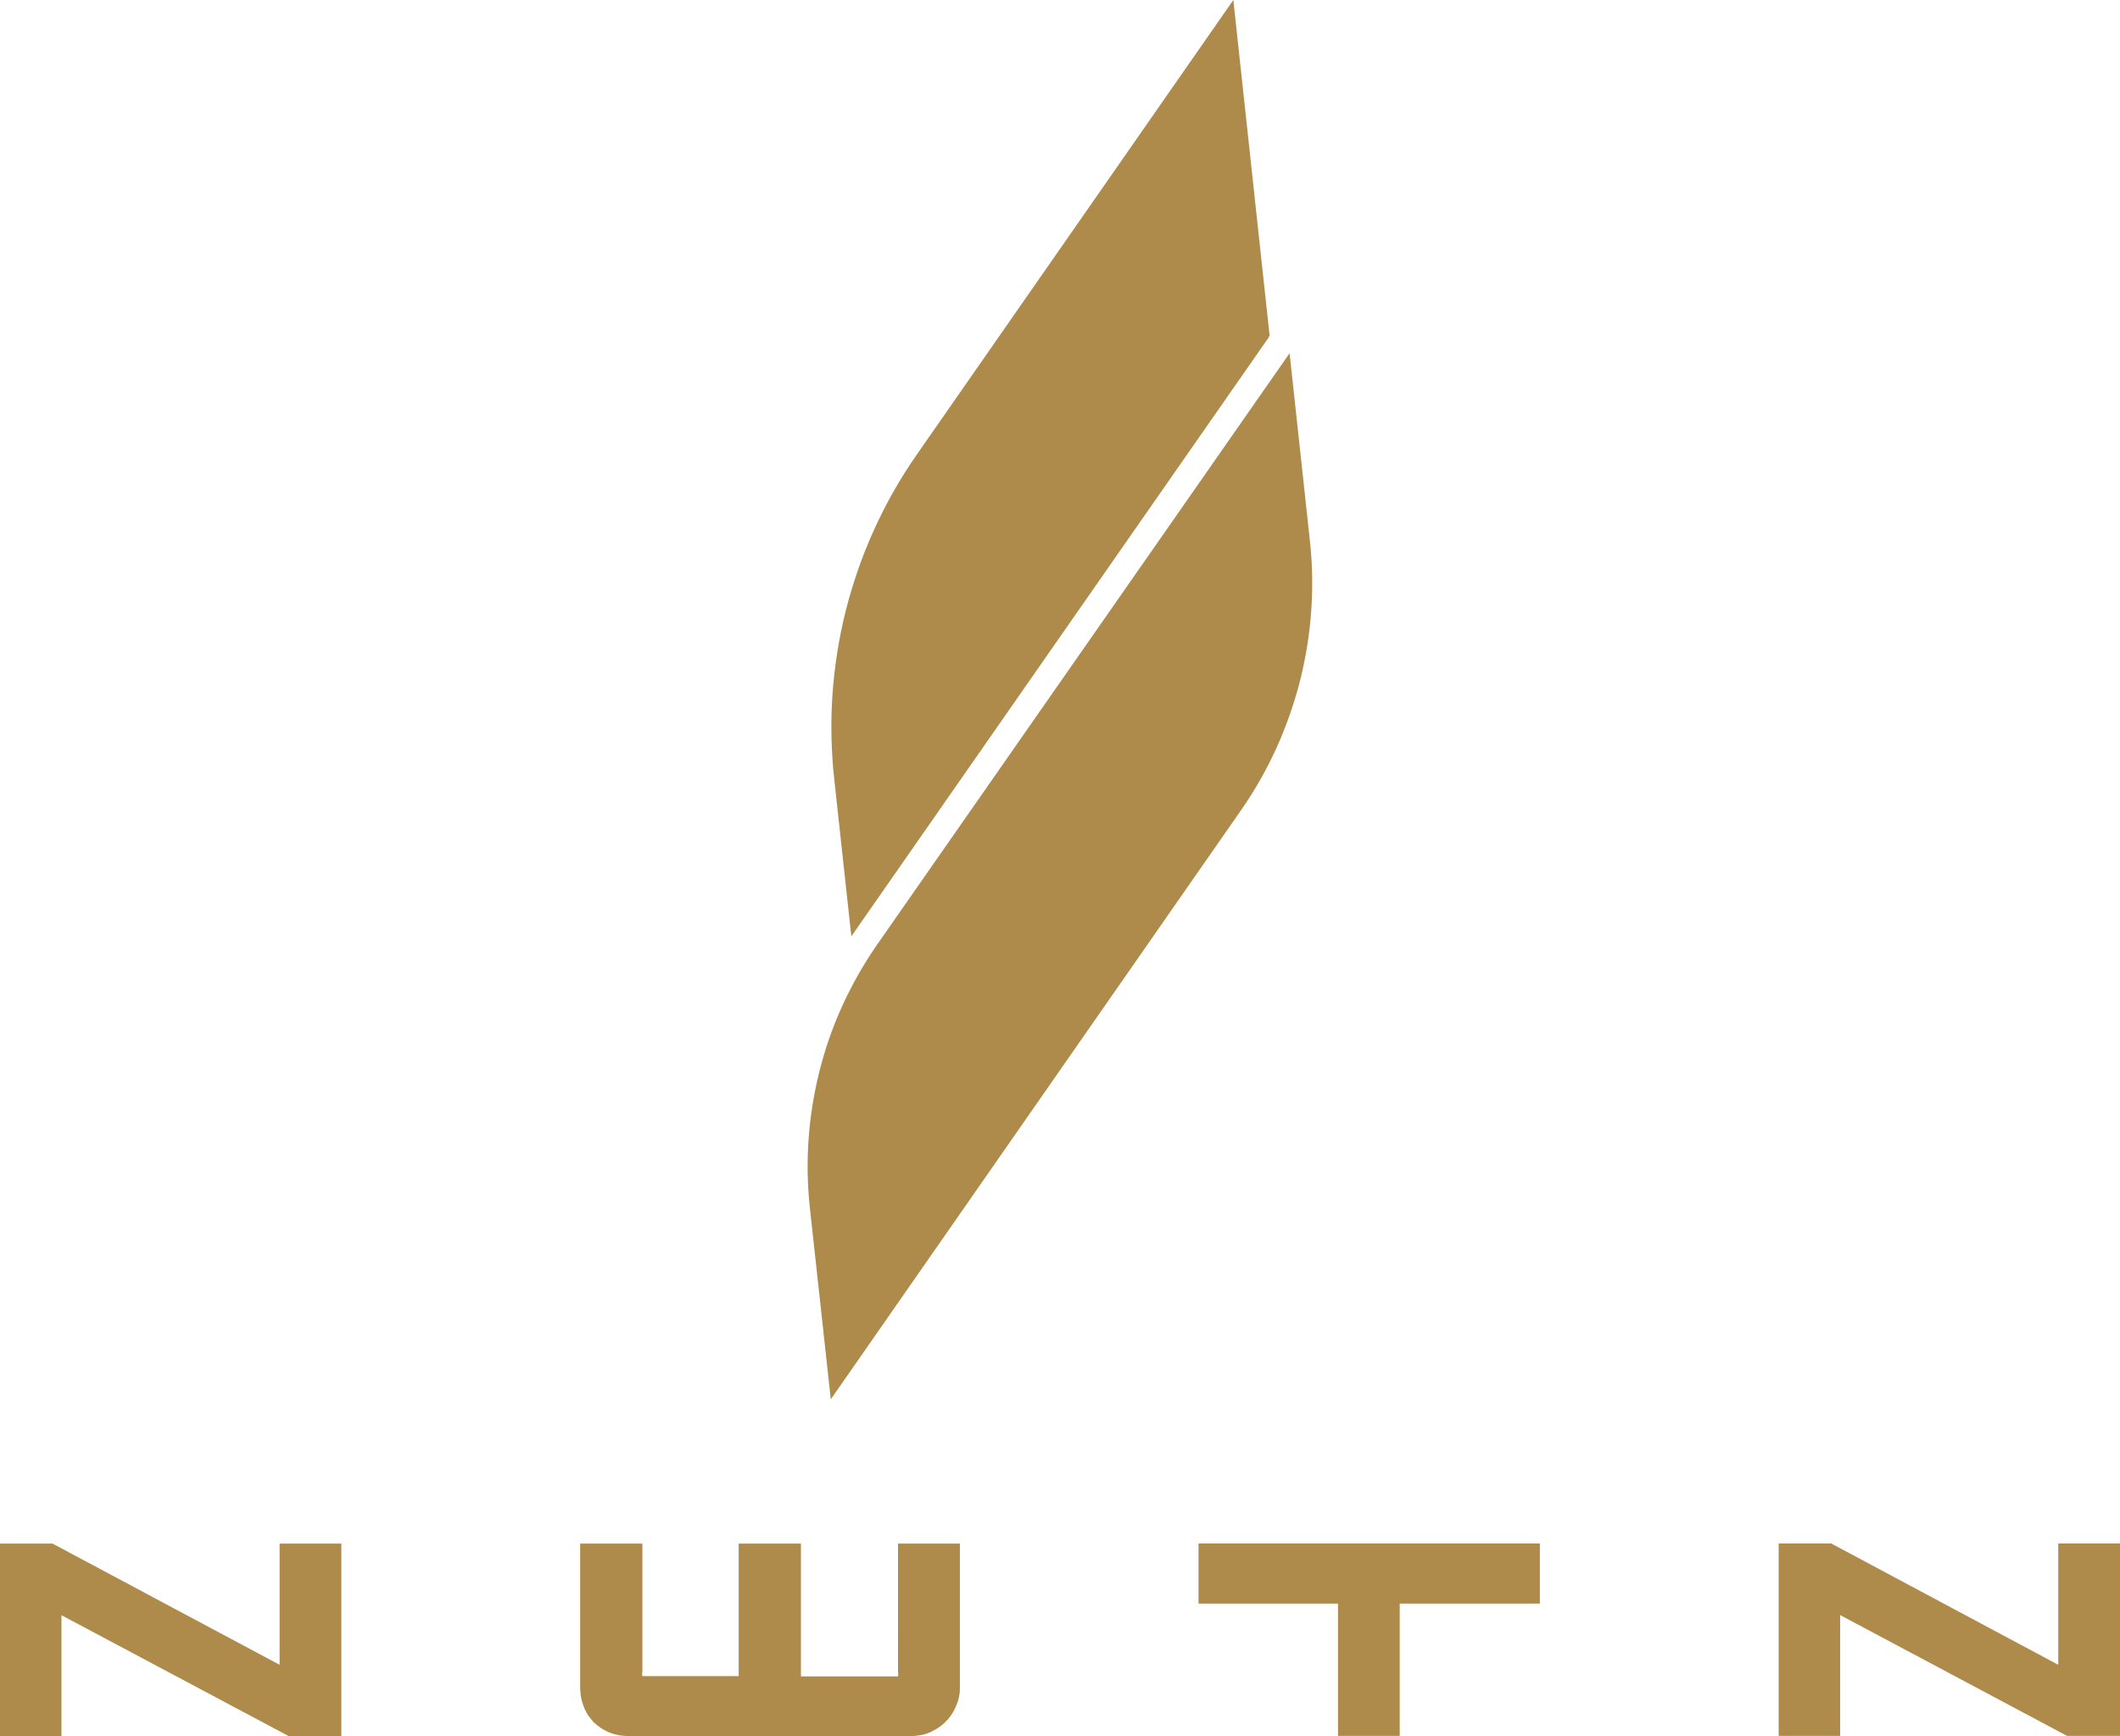
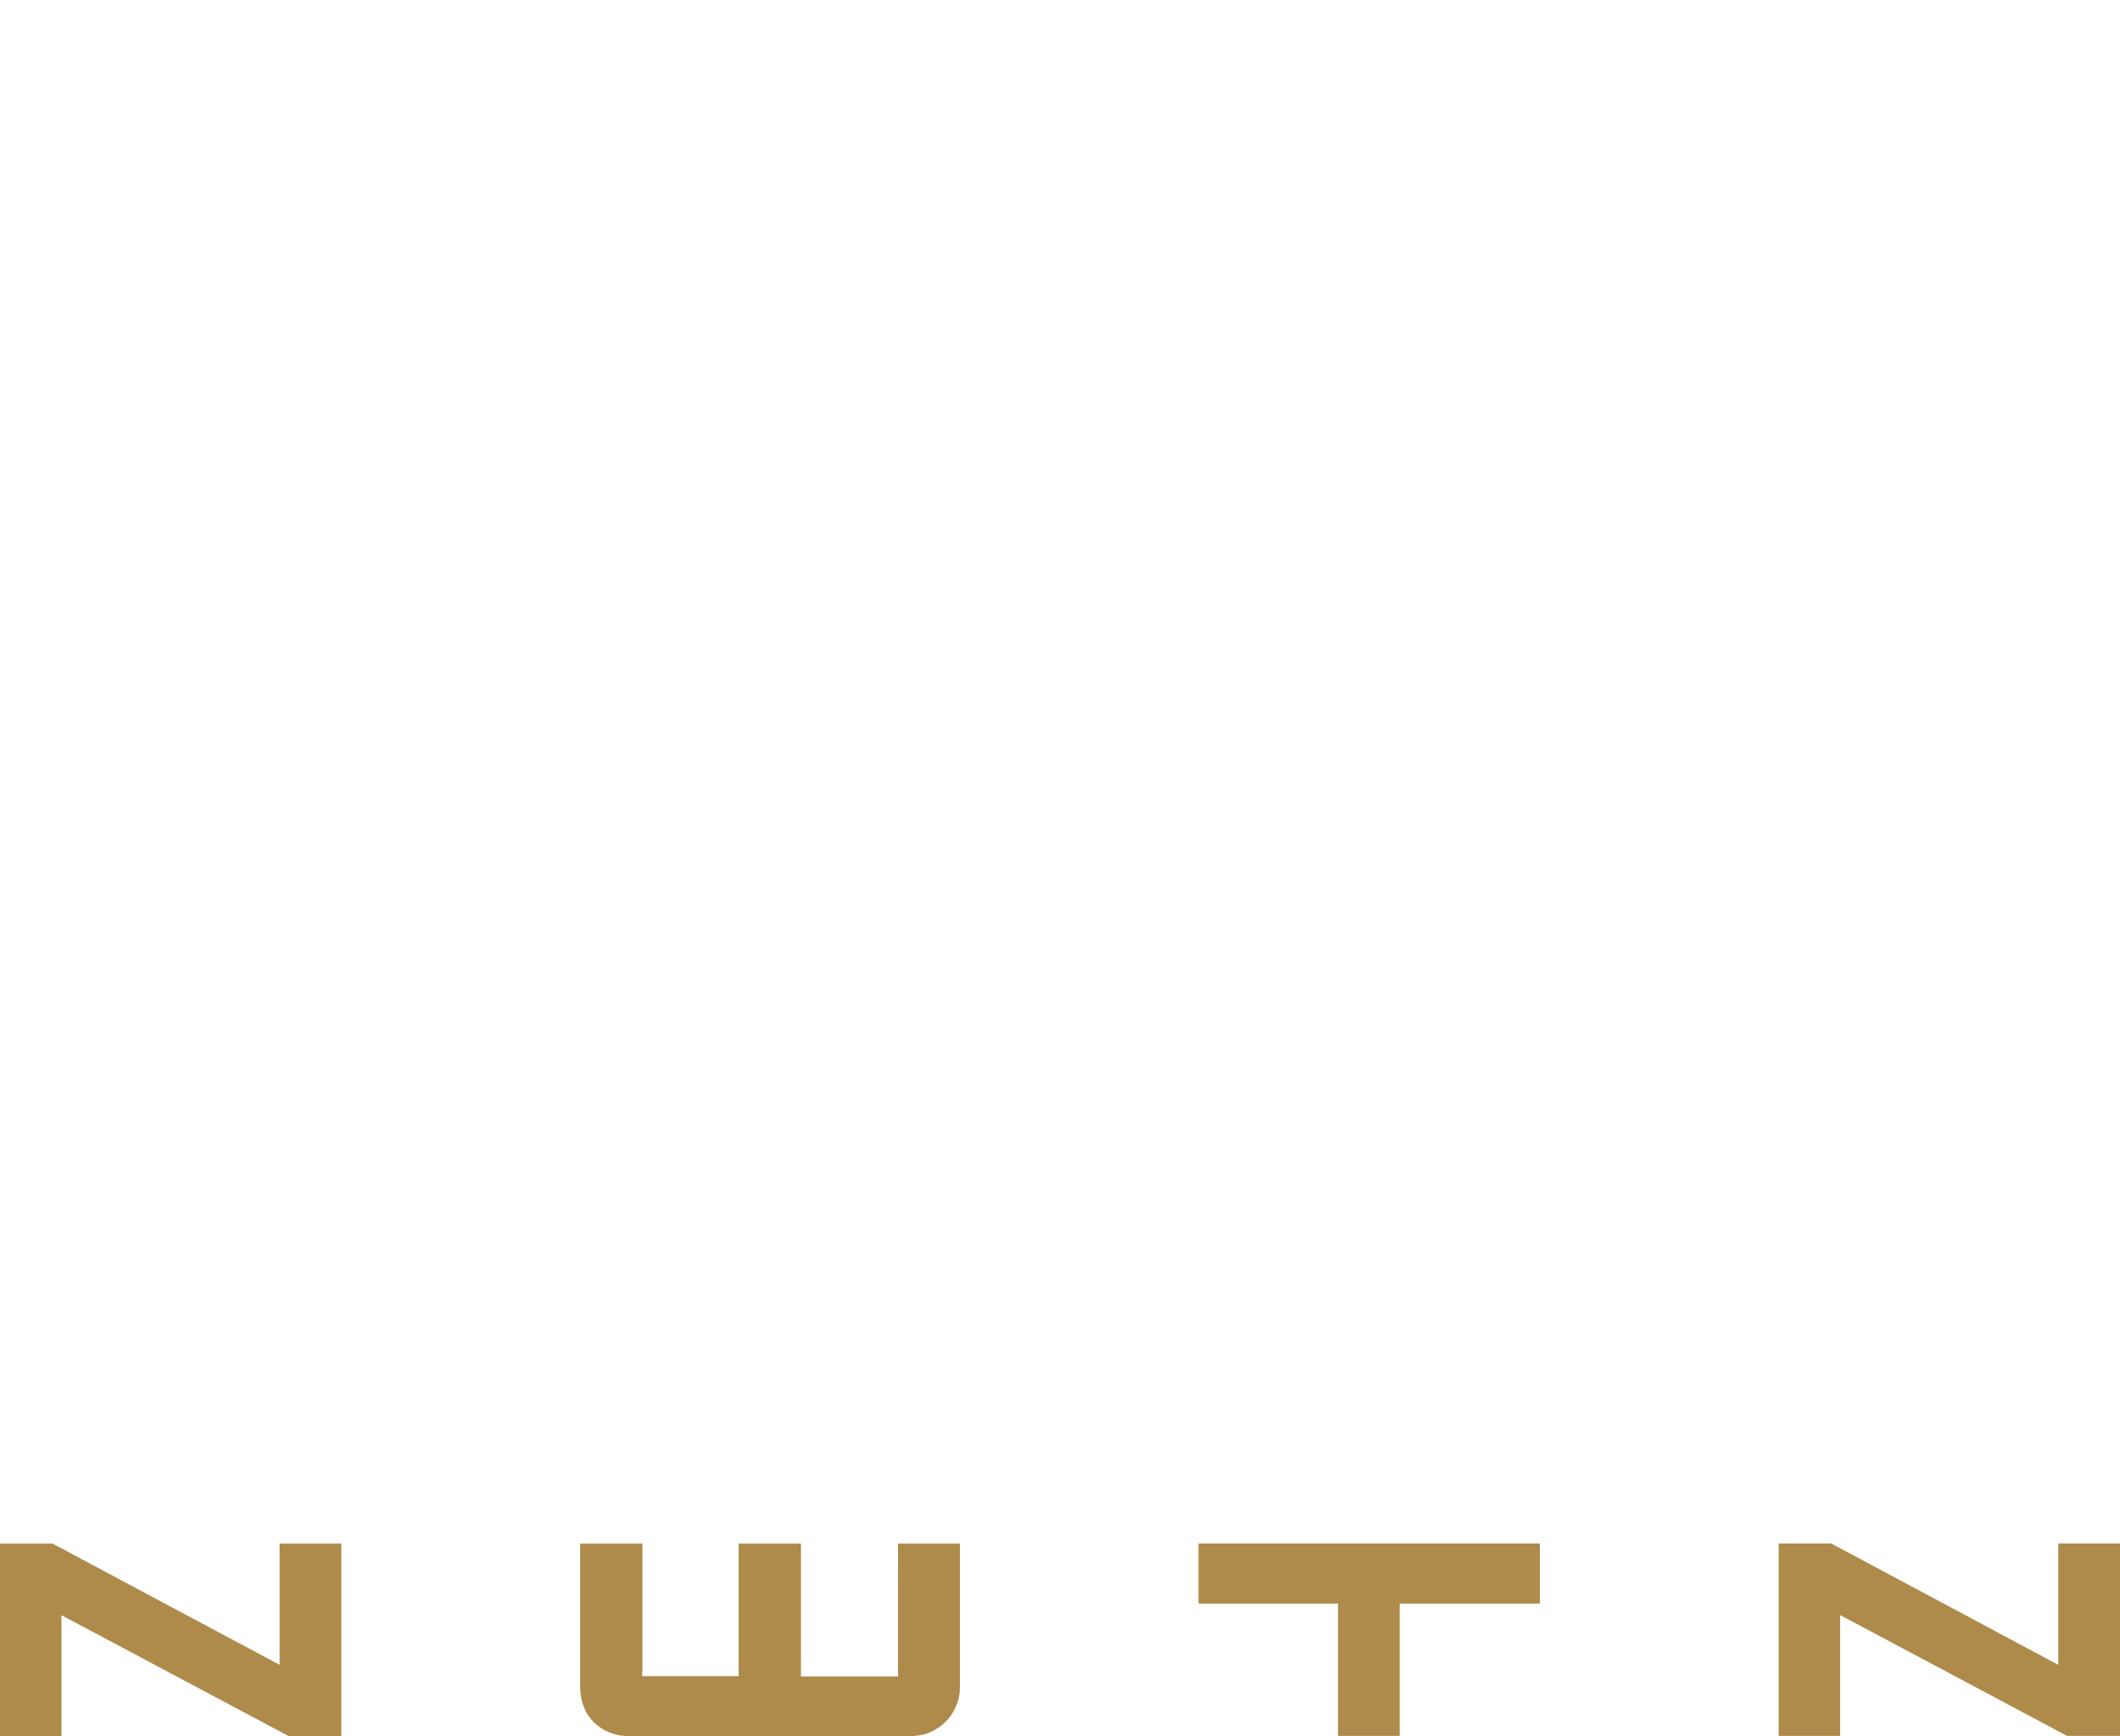
<svg xmlns="http://www.w3.org/2000/svg" version="1.2" viewBox="0 0 1590 1302" width="1590" height="1302">
  <title>dsds-svg</title>
  <style>
		.s0 { fill: #ae8b4b } 
	</style>
  <g id="Layer">
    <path id="Layer" class="s0" d="m209.7 1157.6v90.9l-170.3-90.9h-39.4v144.3h46.1v-90.6l170.3 90.6h39.6v-144.3h-46.3zm463.8 96.4q0.1 0.4 0.1 0.8 0.1 0.4 0.1 0.8 0 0.4-0.1 0.8 0 0.4-0.1 0.8h-72.8v-99.6h-46.7v99.4h-72.2q-0.1-0.4-0.2-0.8 0-0.4 0-0.8 0-0.4 0-0.8 0.1-0.4 0.2-0.8v-96.2h-46.7v107.4q0 1.9 0.2 3.9 0.1 2 0.5 3.9 0.3 1.9 0.9 3.8 0.5 1.9 1.3 3.7 0.6 1.7 1.5 3.3 0.8 1.6 1.8 3.1 1 1.4 2.2 2.8 1.1 1.4 2.4 2.7 1.3 1.1 2.6 2.1 1.4 1.1 2.8 2 1.5 0.9 3 1.7 1.5 0.7 3.1 1.4 1.6 0.6 3.3 1.1 1.7 0.4 3.4 0.8 1.7 0.3 3.4 0.4 1.8 0.2 3.5 0.2h212.9q1.7 0 3.4-0.2 1.7-0.2 3.4-0.5 1.7-0.3 3.4-0.8 1.6-0.5 3.2-1.2 1.6-0.7 3.1-1.5 1.5-0.8 3-1.8 1.4-0.9 2.8-2 1.3-1.1 2.6-2.3 1.2-1.2 2.4-2.5 1.1-1.4 2.1-2.8 1-1.5 1.9-3 0.8-1.5 1.5-3.1 0.8-1.8 1.5-3.7 0.6-1.8 1-3.8 0.4-1.9 0.6-3.8 0.1-2 0.1-3.9v-107.4h-46.4zm225.4-51.4h104.6v99.2h46.3v-99.2h105.1v-45.1h-256v45.1zm644.8-45.1v91l-170.3-91h-39.4v144.3h46.1v-90.6l170.2 90.6h39.7v-144.3h-46.3z" />
-     <path id="Layer" class="s0" d="m638.5 702.2l312.7-448.7 1-1.8-27.2-251.7-237.9 341.6c-12.2 17.6-22.8 36.3-31.6 55.8-8.9 19.5-15.9 39.8-21.2 60.6-5.2 20.8-8.5 42-10 63.4-1.4 21.3-0.9 42.8 1.5 64.1zm-15.4 347.2l308.1-442.4c10.2-14.7 19-30.3 26.4-46.6 7.3-16.3 13.2-33.2 17.6-50.5 4.3-17.3 7.1-35 8.3-52.9 1.2-17.8 0.8-35.7-1.3-53.5l-15-138.6-310.2 444.7c-9.8 14.3-18.3 29.4-25.5 45.2-7.1 15.7-12.8 32.1-17 48.9-4.2 16.8-6.9 33.9-8.1 51.2-1.2 17.3-0.8 34.6 1.1 51.8z" />
  </g>
</svg>